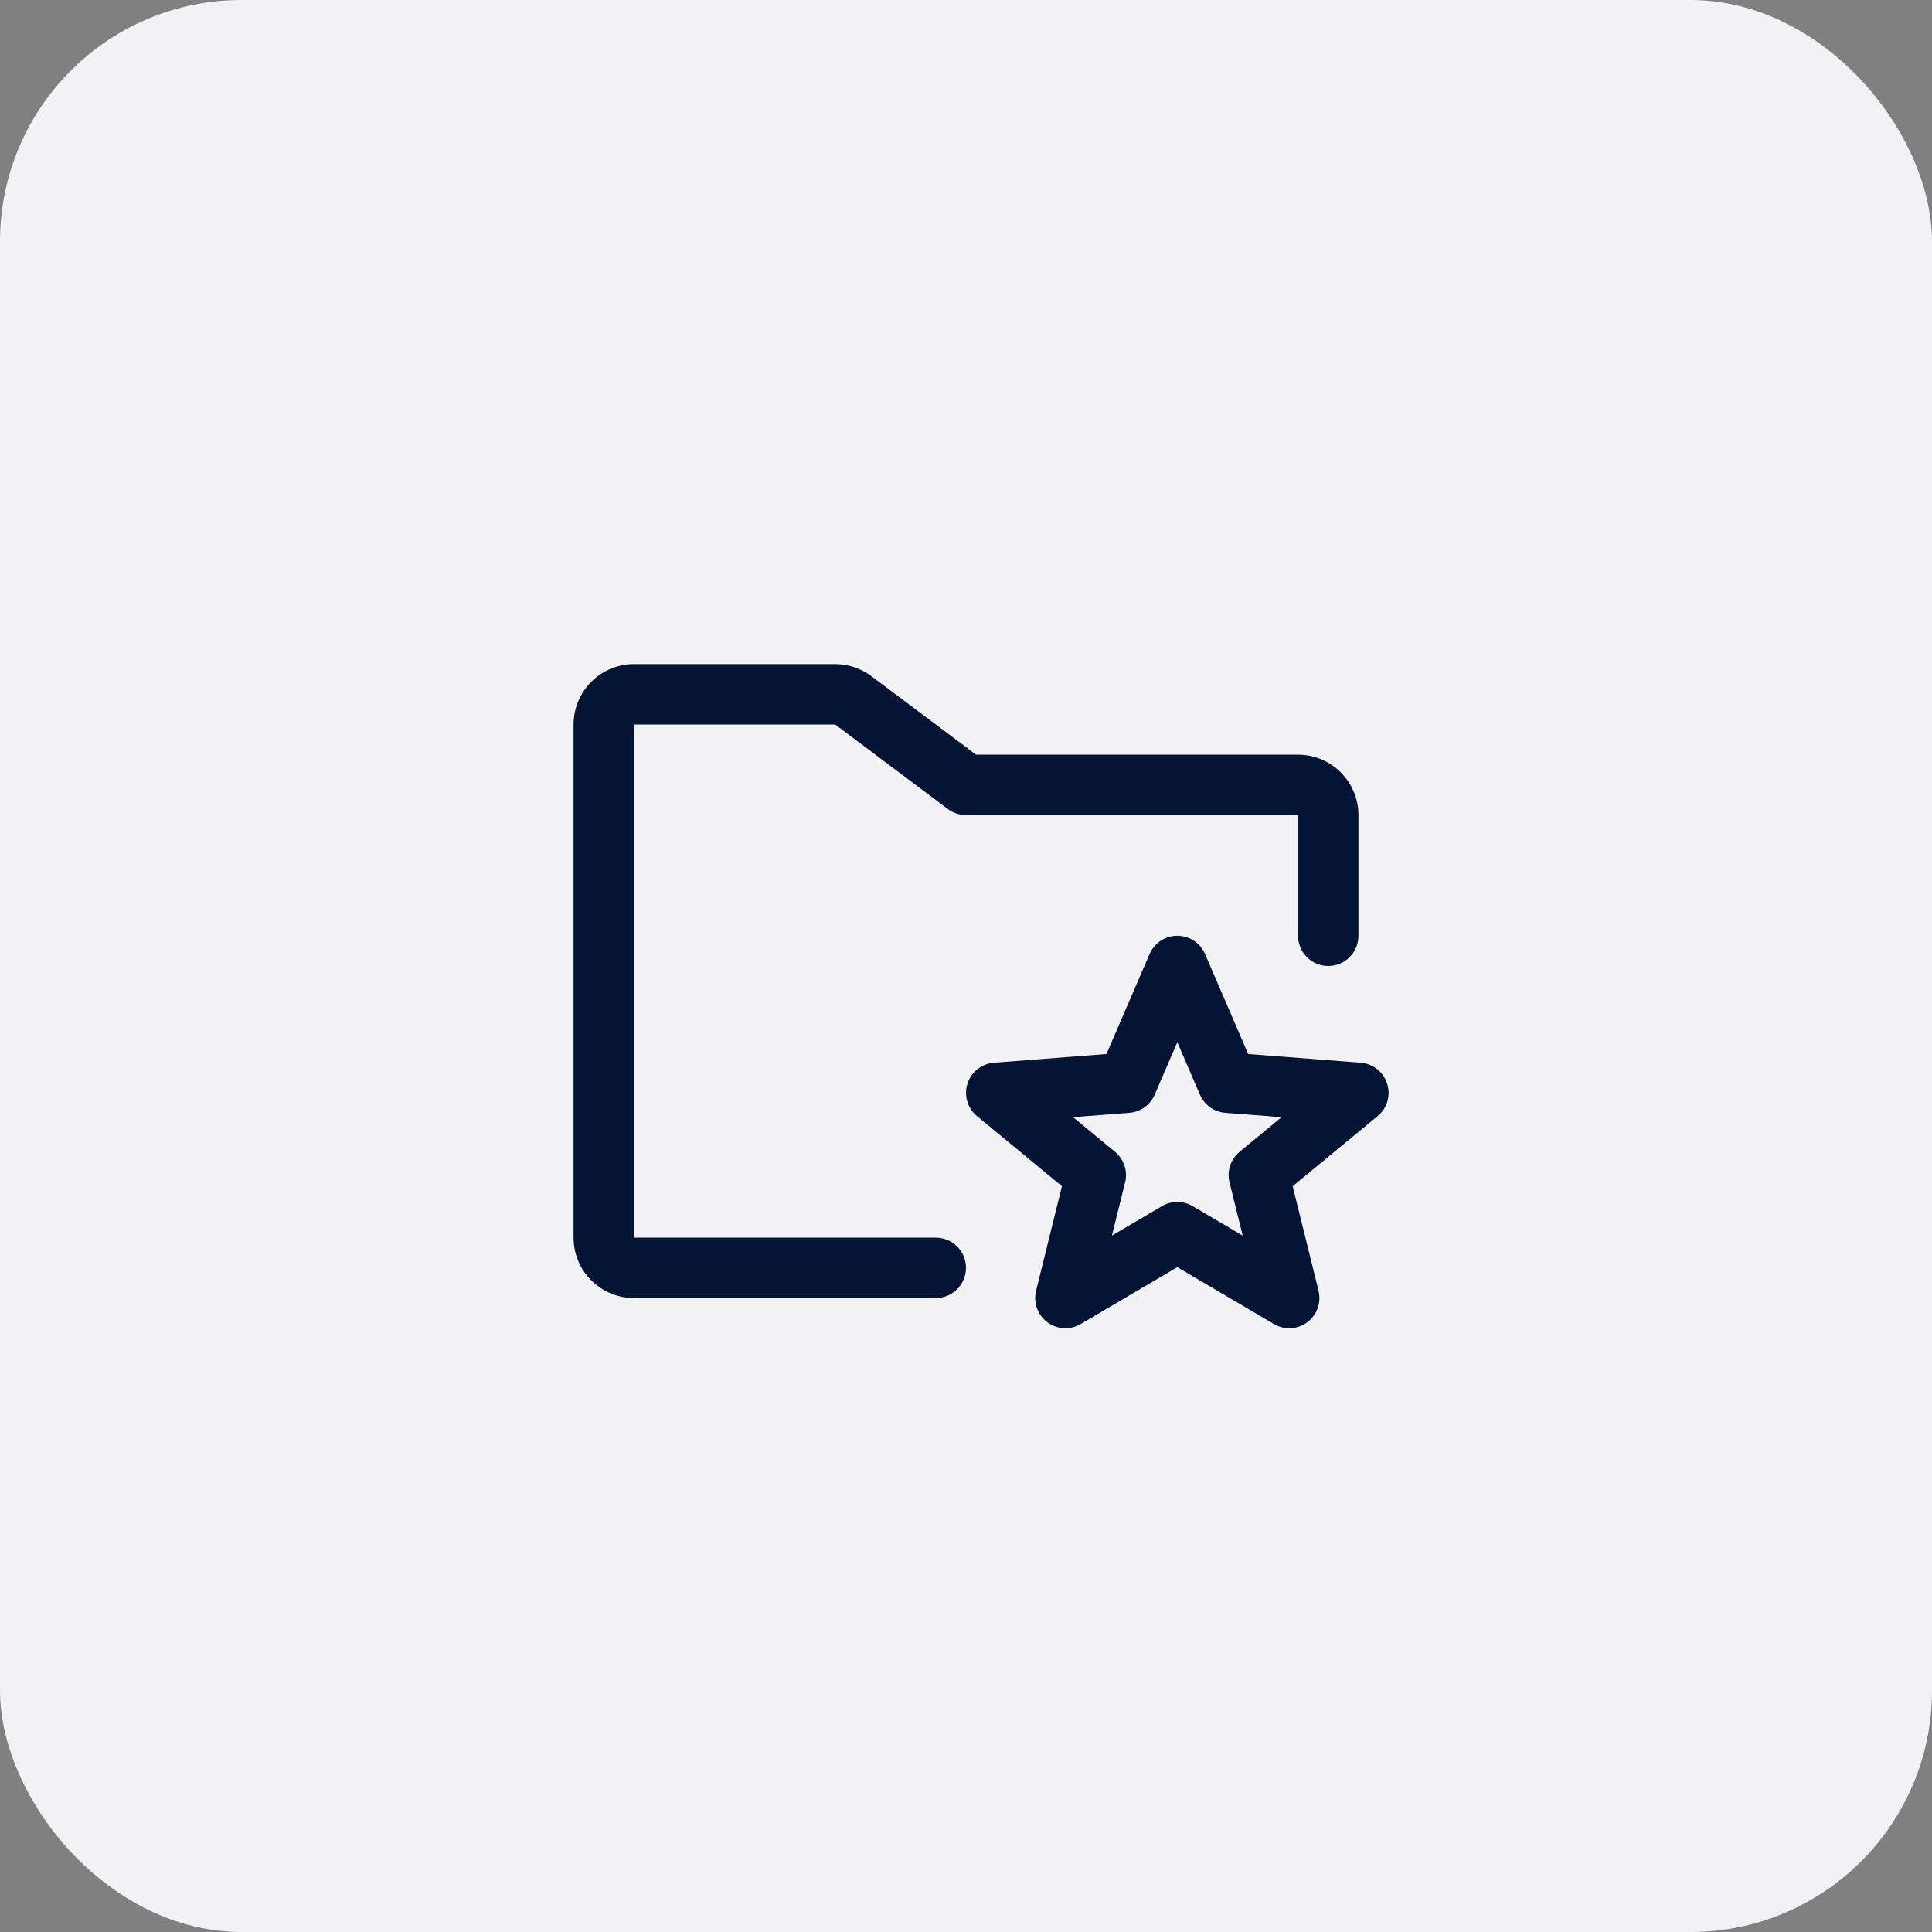
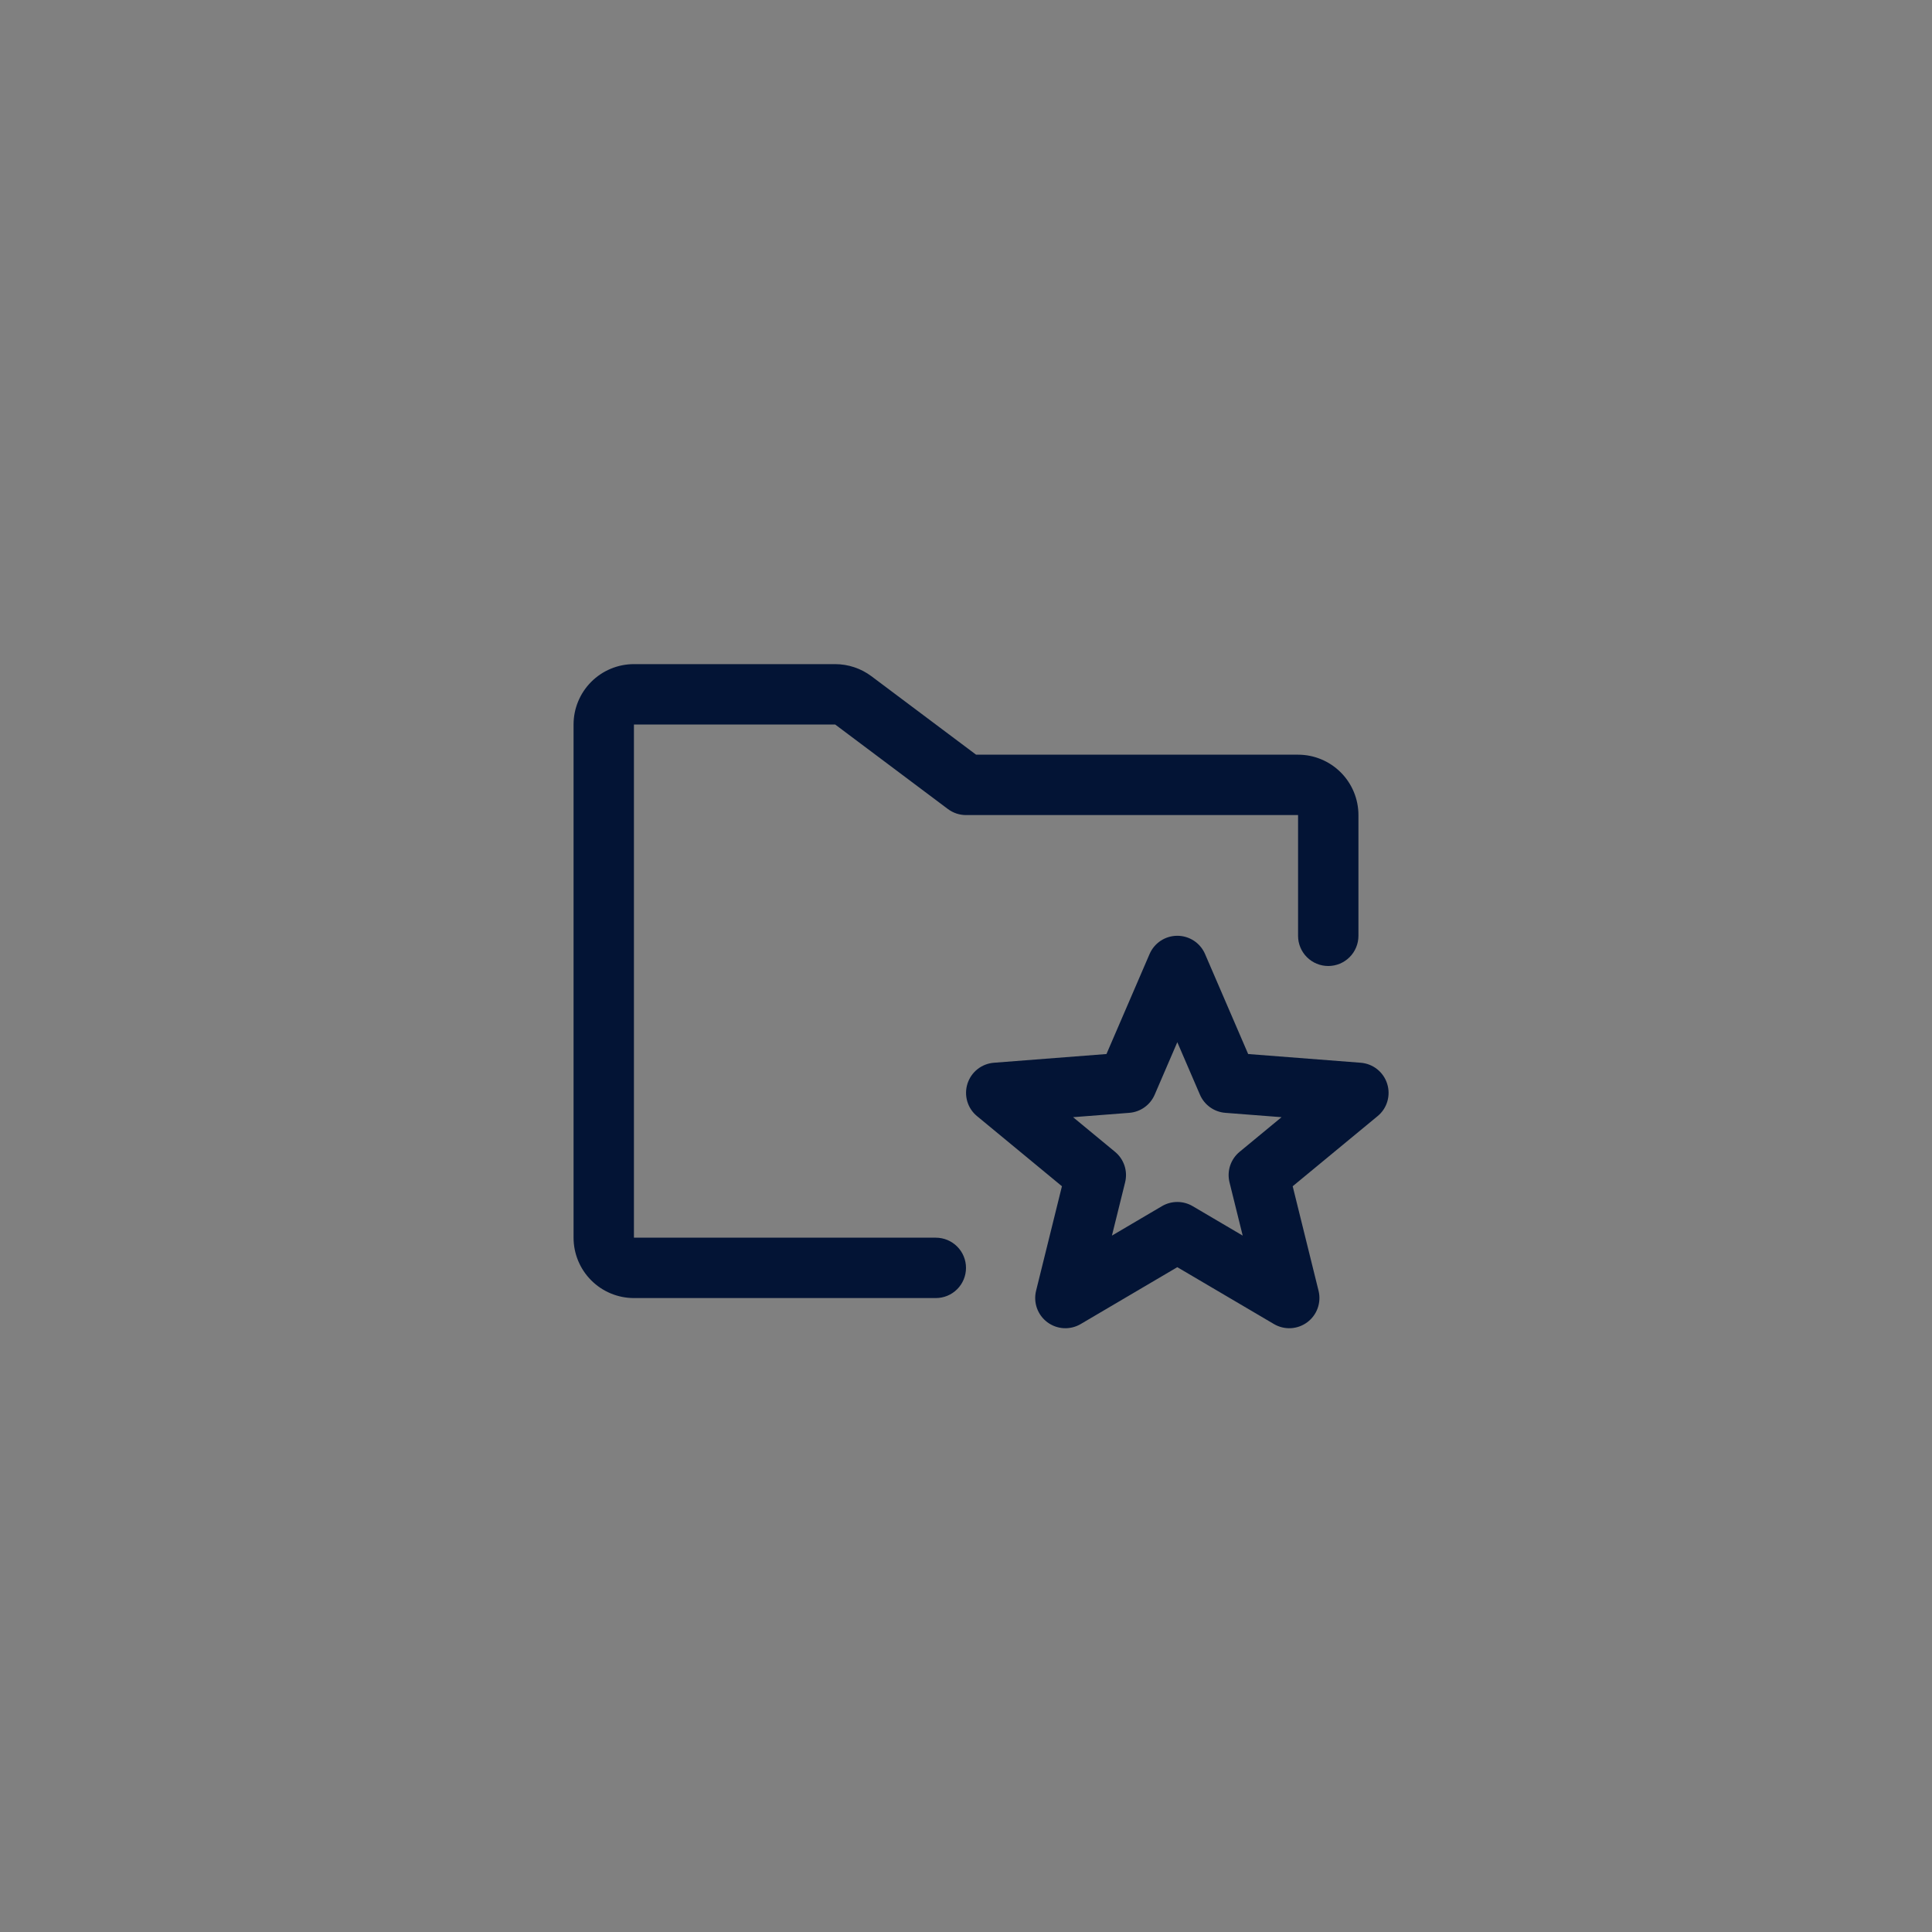
<svg xmlns="http://www.w3.org/2000/svg" width="64" height="64" viewBox="0 0 64 64" fill="none">
  <rect x="0" y="0" width="64" height="64" fill="#808080" stroke="none" />
-   <rect width="64" height="64" rx="8" fill="#F2F1F3" />
  <path d="M32 42C32 42.265 31.895 42.52 31.707 42.707C31.52 42.895 31.265 43 31 43H21C20.47 43 19.961 42.789 19.586 42.414C19.211 42.039 19 41.53 19 41V24C19 23.47 19.211 22.961 19.586 22.586C19.961 22.211 20.47 22 21 22H27.666C28.099 22.001 28.52 22.141 28.866 22.4L32.334 25H43C43.53 25 44.039 25.211 44.414 25.586C44.789 25.961 45 26.47 45 27V31C45 31.265 44.895 31.52 44.707 31.707C44.52 31.895 44.265 32 44 32C43.735 32 43.48 31.895 43.293 31.707C43.105 31.52 43 31.265 43 31V27H32C31.784 27 31.573 26.93 31.4 26.8L27.666 24H21V41H31C31.265 41 31.52 41.105 31.707 41.293C31.895 41.48 32 41.735 32 42ZM45.636 36.972L42.822 39.296L43.679 42.76C43.726 42.951 43.715 43.152 43.649 43.337C43.583 43.522 43.463 43.683 43.305 43.801C43.148 43.918 42.959 43.987 42.762 43.998C42.566 44.008 42.371 43.961 42.201 43.861L39 41.977L35.799 43.861C35.629 43.961 35.434 44.008 35.238 43.998C35.041 43.987 34.852 43.918 34.695 43.801C34.537 43.683 34.417 43.522 34.351 43.337C34.285 43.152 34.274 42.951 34.321 42.76L35.178 39.296L32.364 36.972C32.21 36.846 32.098 36.676 32.042 36.485C31.986 36.294 31.988 36.09 32.048 35.901C32.108 35.711 32.223 35.543 32.379 35.419C32.535 35.295 32.724 35.221 32.922 35.205L36.653 34.916L38.081 31.604C38.158 31.424 38.287 31.271 38.45 31.163C38.613 31.056 38.804 30.999 39 30.999C39.196 30.999 39.387 31.056 39.55 31.163C39.713 31.271 39.842 31.424 39.919 31.604L41.347 34.916L45.078 35.205C45.276 35.221 45.465 35.295 45.621 35.419C45.777 35.543 45.892 35.711 45.952 35.901C46.012 36.09 46.014 36.294 45.958 36.485C45.902 36.676 45.79 36.846 45.636 36.972ZM42.453 37.008L40.591 36.864C40.41 36.85 40.235 36.787 40.087 36.681C39.939 36.575 39.822 36.431 39.75 36.264L39 34.524L38.25 36.264C38.178 36.431 38.061 36.575 37.913 36.681C37.765 36.787 37.59 36.85 37.409 36.864L35.547 37.008L36.936 38.155C37.082 38.275 37.19 38.433 37.25 38.612C37.309 38.791 37.316 38.983 37.271 39.166L36.834 40.931L38.492 39.955C38.646 39.864 38.822 39.817 39 39.817C39.178 39.817 39.354 39.864 39.508 39.955L41.166 40.931L40.729 39.166C40.684 38.983 40.691 38.791 40.75 38.612C40.81 38.433 40.918 38.275 41.064 38.155L42.453 37.008Z" fill="#031435" />
</svg>